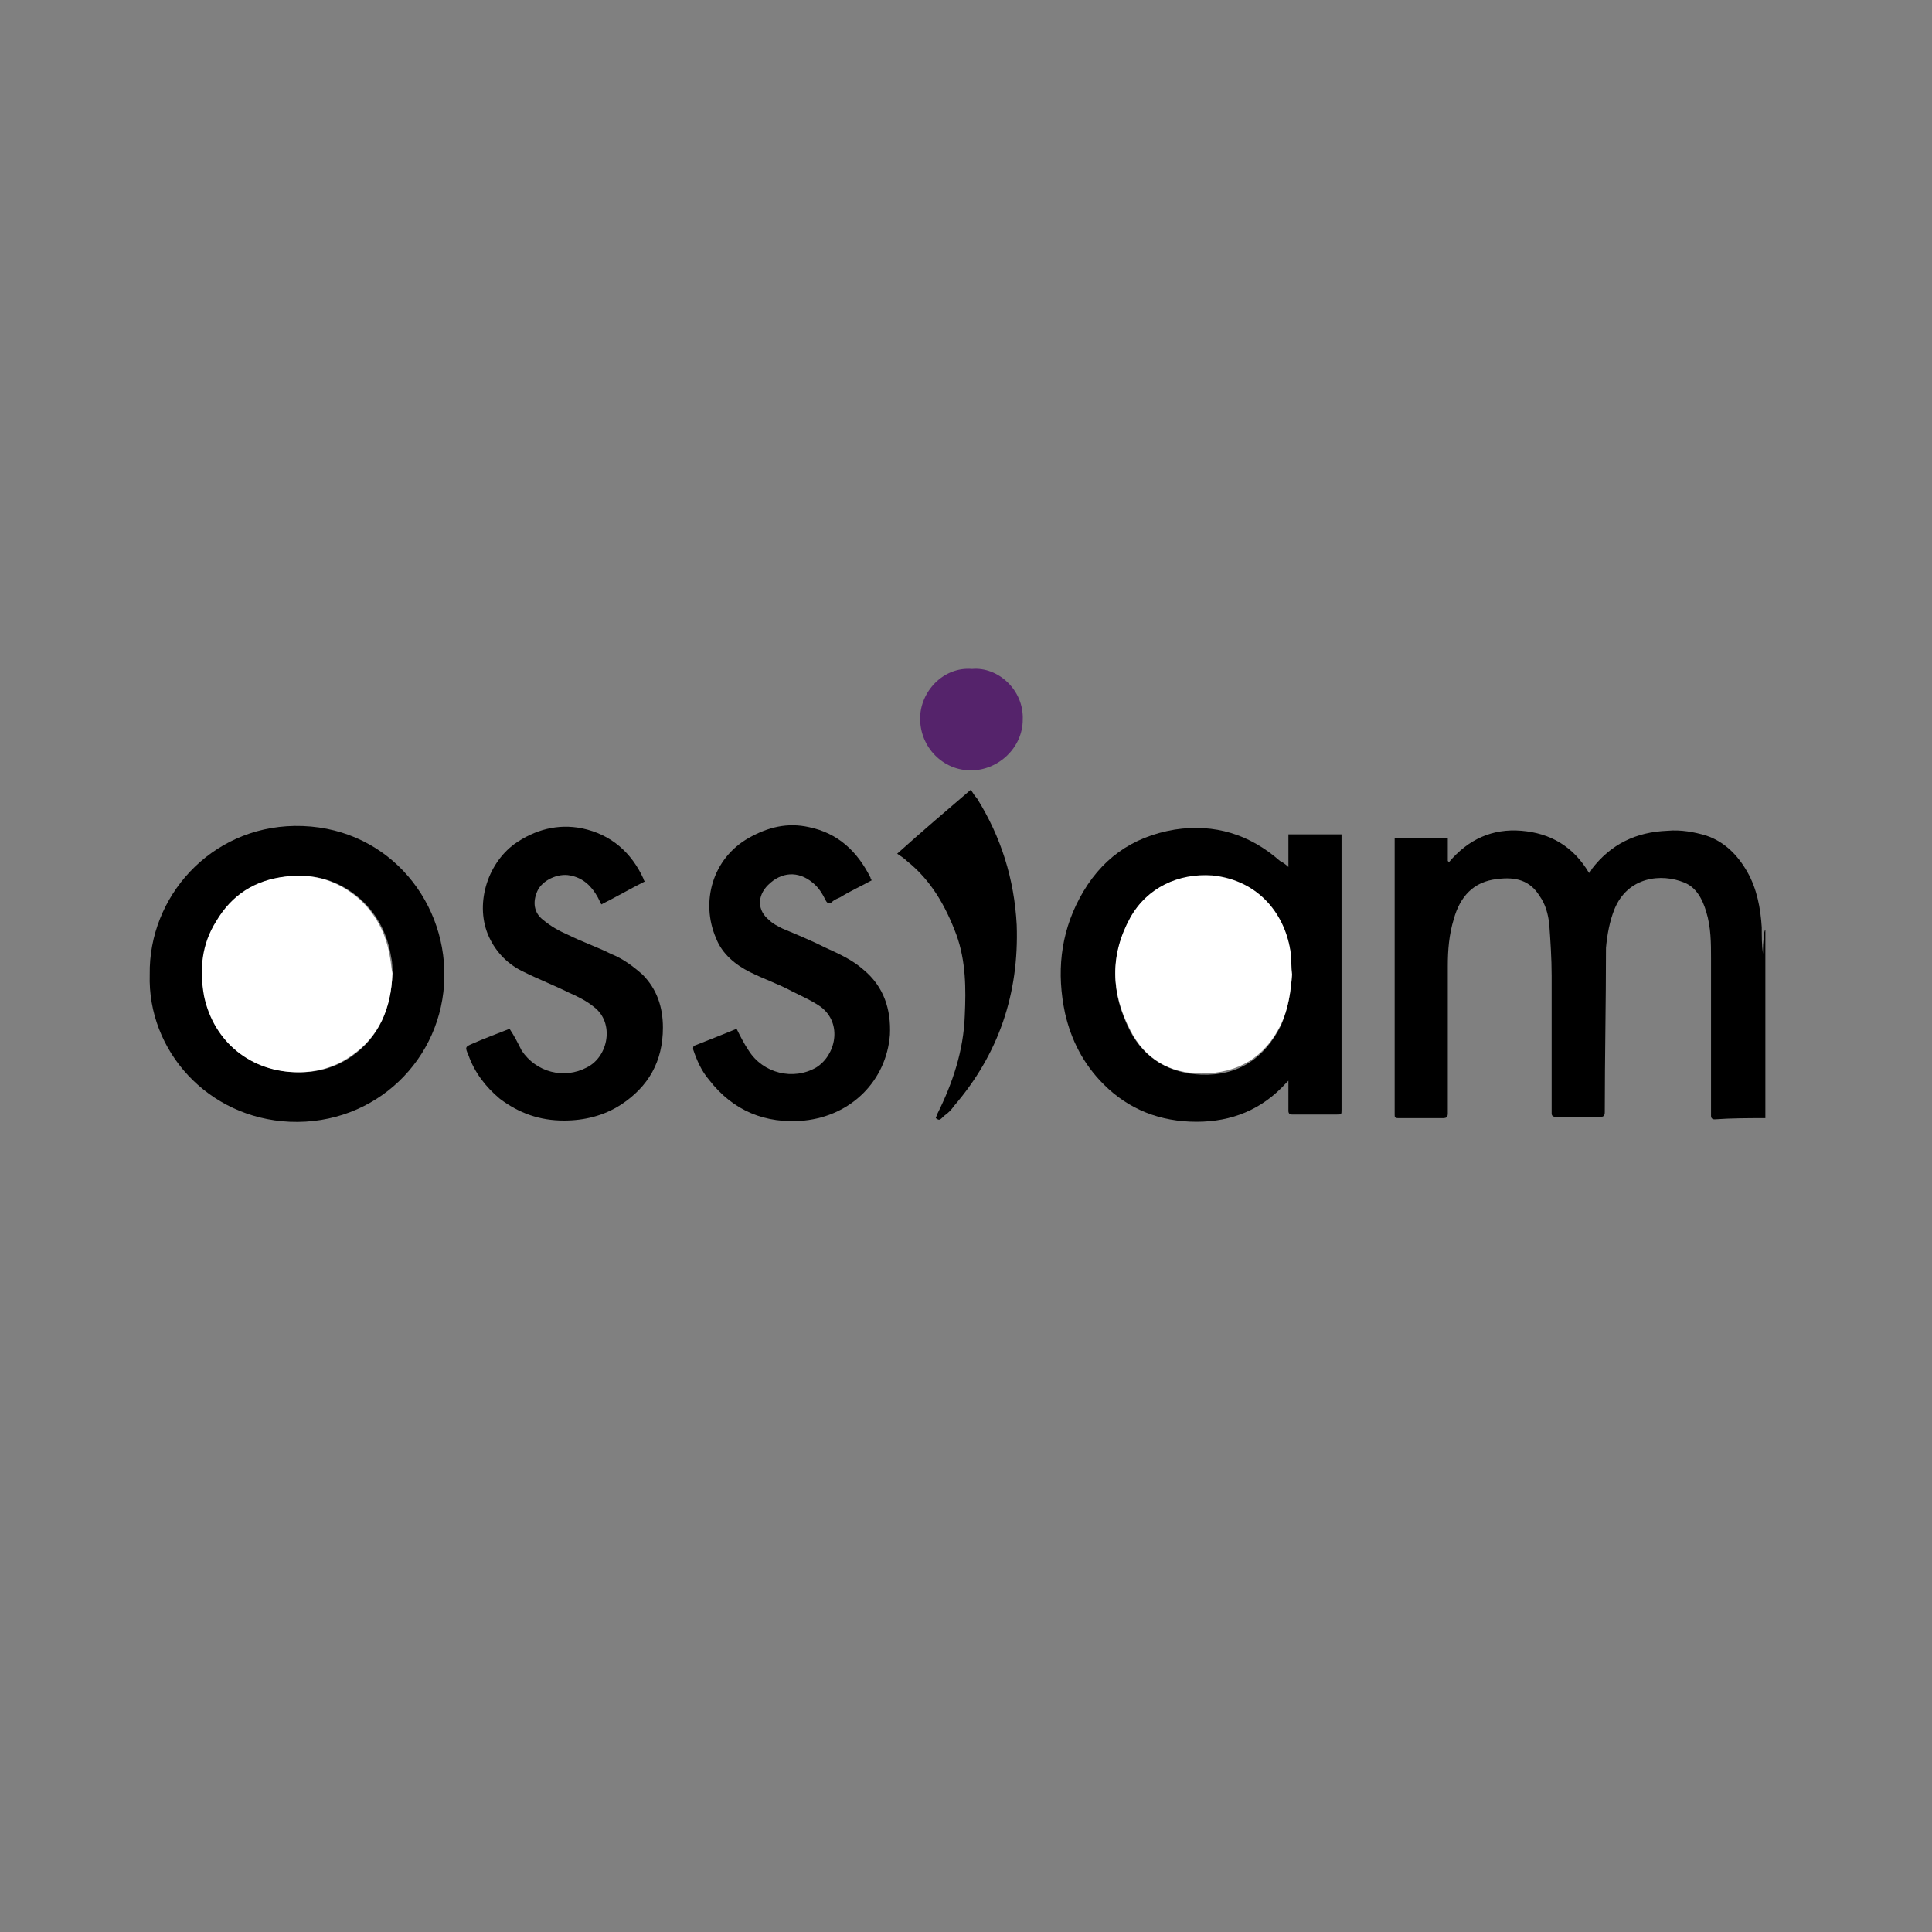
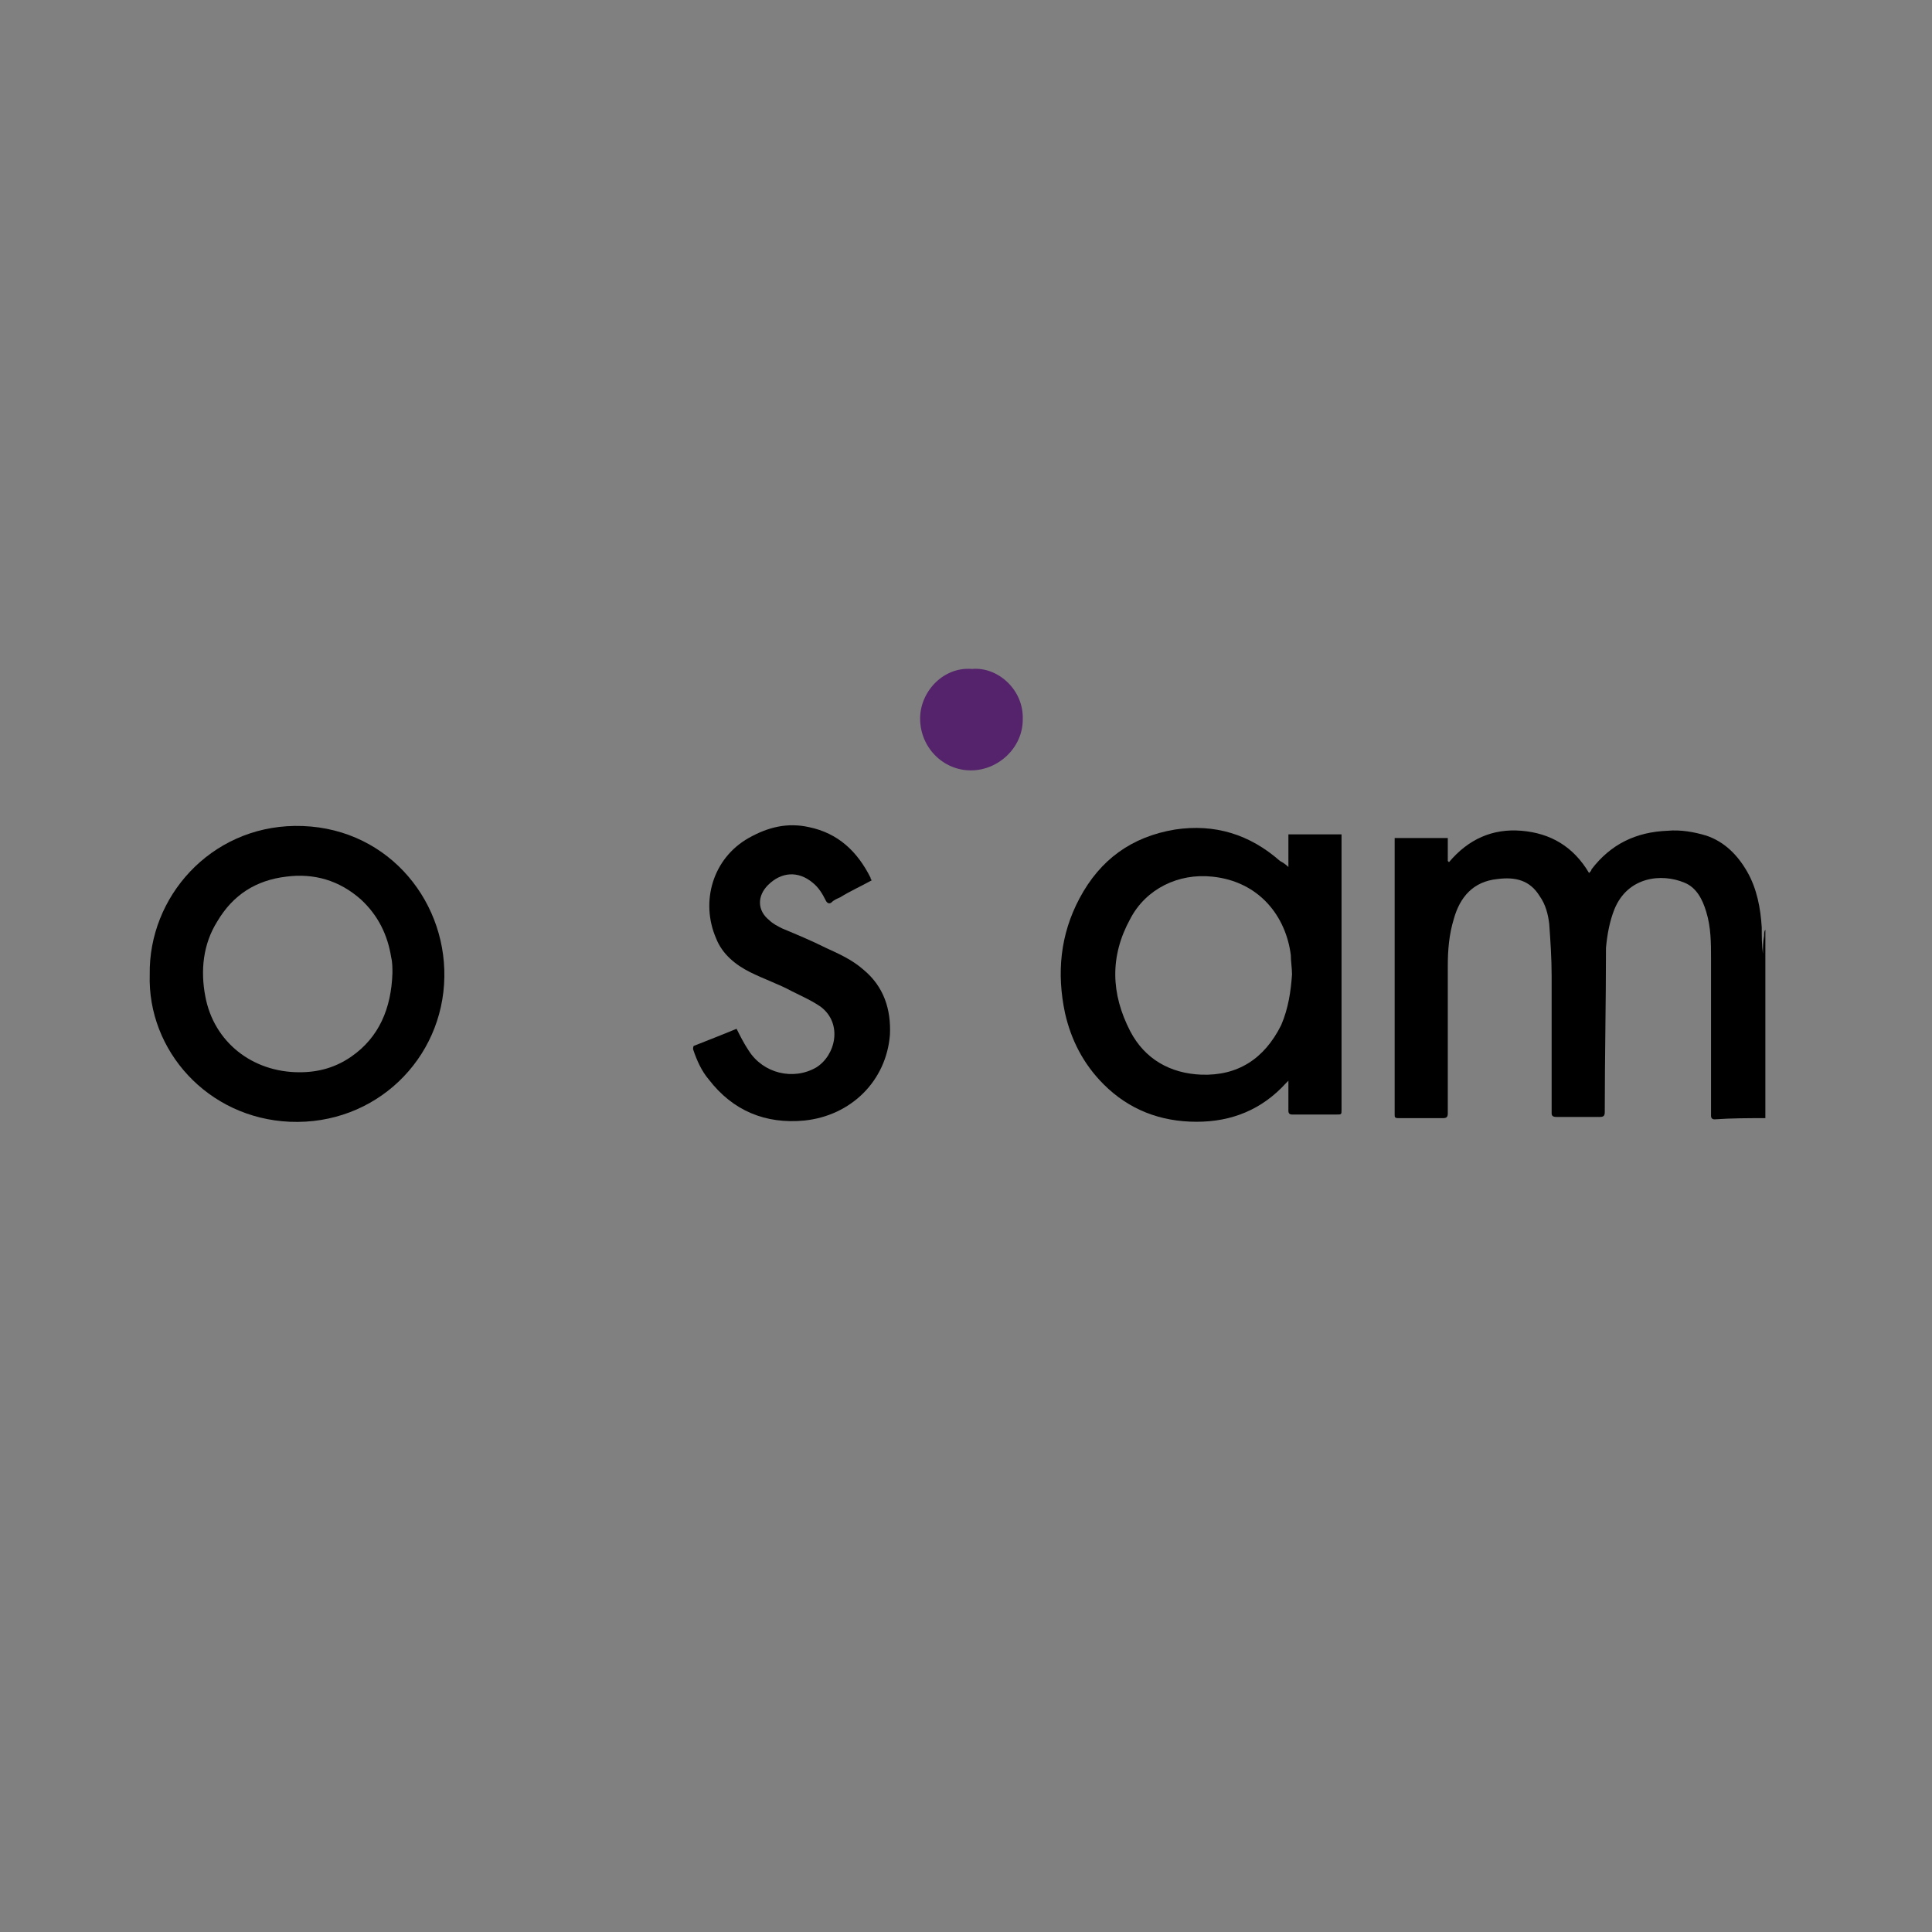
<svg xmlns="http://www.w3.org/2000/svg" id="Ebene_1" style="enable-background:new 0 0 160 160;" version="1.1" viewBox="0 0 160 160" x="0px" y="0px">
  <rect x="0" y="0" width="160" height="160" fill="#808080" stroke="none" />
  <style type="text/css">
	.st0{fill:#26D27E;}
	.st1{fill:#0C1C49;}
	.st2{fill:#009FE3;}
	.st3{fill:#00925C;}
	.st4{fill:#FFFFFF;}
	.st5{fill:#6332FA;}
	.st6{fill:#CFFF24;}
	.st7{fill:#003662;}
	.st8{fill-rule:evenodd;clip-rule:evenodd;fill:#DA0021;}
	.st9{fill:#DA0021;}
	.st10{fill:#000099;}
	.st11{fill:#6D983F;}
	.st12{fill:#013668;}
	.st13{fill:#F58426;}
	.st14{fill:#FCB040;}
	.st15{fill:#EF5724;}
	.st16{fill-rule:evenodd;clip-rule:evenodd;fill:#7399C6;}
	.st17{fill-rule:evenodd;clip-rule:evenodd;fill:#FFFFFF;}
	.st18{fill:#004250;}
	.st19{fill:#DB0011;}
	.st20{fill:#E87722;}
	.st21{fill:#93999E;}
	.st22{fill:#7C7C7B;}
	.st23{fill:#193989;}
	.st24{fill-rule:evenodd;clip-rule:evenodd;}
	.st25{fill:#28211D;}
	.st26{fill:#F6F4EF;}
	.st27{fill:#00A650;}
	.st28{fill:#FFF200;}
	.st29{fill:#00AEEF;}
	.st30{fill:#ED1C24;}
	.st31{fill:#231F20;}
	.st32{fill:#3B436B;}
	.st33{fill:#00A3C9;}
	.st34{fill:#A03B3E;}
	.st35{fill:#858789;}
	.st36{fill:#55236B;}
	.st37{fill:#25477F;}
	.st38{fill:#1D1D1B;}
	.st39{fill:#03FFBD;}
	.st40{fill:#273F33;}
	.st41{fill:#F5A706;}
	.st42{fill:#303E48;}
	.st43{fill:#E3000F;}
	.st44{fill:#2252A7;}
	.st45{fill-rule:evenodd;clip-rule:evenodd;fill:#96151D;}
	.st46{fill:#333333;}
	.st47{fill:#5959E4;}
	.st48{fill:#213262;}
	.st49{fill:#074598;}
	.st50{fill:#191A1C;}
	.st51{fill:#F3BD19;}
	.st52{fill:#0062A4;}
	.st53{fill:#008AC5;}
	.st54{fill:#37464C;}
	.st55{fill:#8AABD1;}
</style>
  <g>
    <path d="M146.2,92.6c-1.4,0-2.8,0-4.2,0.1c-0.2,0-0.3-0.1-0.3-0.3c0-4.3,0-8.6,0-13c0-1.3,0-2.6-0.4-3.9c-0.3-1-0.8-2-1.8-2.4&#10;  c-1.9-0.8-4.7-0.5-5.8,2.2c-0.4,1-0.6,2.1-0.7,3.2c0,4.5-0.1,9.1-0.1,13.6c0,0.3-0.1,0.4-0.4,0.4c-1.2,0-2.4,0-3.6,0&#10;  c-0.3,0-0.4-0.1-0.4-0.3c0-3.8,0-7.6,0-11.4c0-1.4-0.1-2.9-0.2-4.3c-0.1-0.8-0.3-1.6-0.8-2.3c-0.8-1.3-2-1.6-3.5-1.4&#10;  c-2,0.2-3.1,1.5-3.6,3.3c-0.4,1.3-0.5,2.6-0.5,3.9c0,4.1,0,8.2,0,12.2c0,0.3-0.1,0.4-0.4,0.4c-1.2,0-2.5,0-3.7,0&#10;  c-0.3,0-0.3-0.1-0.3-0.3c0-7.5,0-15.1,0-22.6c0-0.1,0-0.2,0-0.3c1.5,0,2.9,0,4.4,0c0,0.6,0,1.3,0,1.9c0,0,0,0,0.1,0.1&#10;  c1.6-1.9,3.6-2.8,6-2.6c2.4,0.2,4.3,1.3,5.6,3.5c0.1-0.1,0.2-0.2,0.2-0.3c1.6-2.1,3.7-3.1,6.3-3.2c1.1-0.1,2.2,0.1,3.2,0.4&#10;  c1.5,0.5,2.6,1.6,3.4,3c0.8,1.4,1.1,3,1.2,4.6c0,0.7,0,1.5,0.1,2.2c0-0.5,0-1,0.1-1.5c0-0.2,0-0.4,0.1-0.5&#10;  C146.2,82.1,146.2,87.3,146.2,92.6z" />
    <path d="M106.7,71.8c0-0.9,0-1.8,0-2.7c1.5,0,2.9,0,4.4,0c0,0.1,0,0.2,0,0.4c0,7.5,0,14.9,0,22.4c0,0.4,0,0.4-0.4,0.4&#10;  c-1.2,0-2.5,0-3.7,0c-0.2,0-0.3-0.1-0.3-0.3c0-0.8,0-1.6,0-2.5c-0.1,0.1-0.2,0.2-0.2,0.2c-2,2.2-4.5,3.2-7.4,3.2&#10;  c-3,0-5.6-1-7.7-3.1c-1.7-1.7-2.7-3.7-3.2-5.9c-0.7-3.3-0.4-6.5,1.2-9.5c1.7-3.2,4.3-5.1,7.9-5.7c3.3-0.5,6.2,0.4,8.7,2.6&#10;  C106.2,71.4,106.5,71.6,106.7,71.8z M107,80.7c0-0.5-0.1-1.1-0.1-1.6c-0.4-3.2-2.6-6.1-6.5-6.5c-2.8-0.3-5.5,1-6.8,3.5&#10;  c-1.7,3.1-1.6,6.2,0,9.3c1.2,2.3,3.3,3.5,5.9,3.6c3,0.1,5.2-1.3,6.6-4.1C106.7,83.5,106.9,82.1,107,80.7z" />
    <path d="M12.4,80.7c-0.1-6.4,5-12.2,12-12.3c7.4-0.1,12.5,5.9,12.4,12.5c-0.1,6.8-5.7,12.3-12.8,12C17.2,92.6,12.2,87,12.4,80.7z&#10;   M32.5,80.6c0-0.4,0-0.9-0.1-1.3c-0.3-1.9-1.1-3.5-2.5-4.8c-1.8-1.6-3.9-2.2-6.2-1.9c-2.5,0.3-4.4,1.5-5.7,3.7&#10;  c-1.2,1.9-1.4,4.1-1,6.2c0.7,3.8,3.9,6.3,7.8,6.3c1.6,0,3-0.4,4.3-1.3C31.4,85.9,32.4,83.5,32.5,80.6z" />
    <path d="M61,85.2c0.3,0.6,0.6,1.2,1,1.8c1.2,1.9,3.7,2.5,5.6,1.4c1.6-1,2.2-3.6,0.4-5c-0.7-0.5-1.6-0.9-2.4-1.3&#10;  c-1.1-0.6-2.3-1-3.5-1.6c-1.2-0.6-2.3-1.5-2.8-2.8C58,74.7,59,71.1,62,69.4c1.6-0.9,3.2-1.3,5-0.9c2.4,0.5,4,2,5.1,4.2&#10;  c0,0.1,0,0.1,0.1,0.2c-0.9,0.5-1.8,0.9-2.6,1.4c-0.2,0.1-0.5,0.2-0.7,0.4c-0.2,0.2-0.4,0.1-0.5-0.1c-0.3-0.6-0.6-1.1-1.1-1.5&#10;  c-1.2-1-2.6-0.9-3.7,0.2c-0.9,0.9-0.9,2.1,0.1,2.9c0.3,0.3,0.7,0.5,1.1,0.7c1.2,0.5,2.4,1,3.6,1.6c1.1,0.5,2.2,1,3.1,1.8&#10;  c1.7,1.4,2.3,3.3,2.2,5.4c-0.3,3.8-3.2,6.7-7.1,7.1c-3.2,0.3-5.9-0.8-7.9-3.4c-0.6-0.7-1-1.6-1.3-2.5c0-0.1,0-0.3,0.1-0.3&#10;  C58.5,86.2,59.8,85.7,61,85.2C61,85.2,61,85.2,61,85.2z" />
-     <path d="M42.2,85.2c0.4,0.6,0.7,1.2,1,1.8c1.2,1.8,3.5,2.4,5.4,1.4c1.8-0.9,2.3-3.7,0.6-5c-0.6-0.5-1.4-0.9-2.1-1.2&#10;  c-1.2-0.6-2.5-1.1-3.7-1.7c-1.3-0.6-2.3-1.6-2.9-2.9c-1.2-2.6-0.2-6,2.1-7.7c1.7-1.2,3.6-1.7,5.6-1.3c2.4,0.5,4.1,2,5.1,4.2&#10;  c0,0,0,0.1,0.1,0.2c-1.2,0.6-2.4,1.3-3.6,1.9c-0.1-0.2-0.2-0.4-0.3-0.6c-0.5-0.9-1.2-1.6-2.3-1.8c-1-0.2-2.3,0.4-2.7,1.3&#10;  c-0.4,0.9-0.3,1.8,0.5,2.4c0.6,0.5,1.3,0.9,2,1.2c1.2,0.6,2.4,1,3.6,1.6c1,0.4,1.8,1,2.6,1.7c1.2,1.2,1.7,2.7,1.7,4.4&#10;  c0,2.8-1.2,4.9-3.5,6.4c-1.4,0.9-3,1.3-4.7,1.3c-2,0-3.7-0.6-5.3-1.8c-1.2-1-2.1-2.2-2.6-3.6c-0.3-0.7-0.3-0.7,0.4-1&#10;  C40.1,86,41.2,85.6,42.2,85.2z" />
-     <path d="M77.5,92.6c0-0.1,0.1-0.2,0.1-0.3c1.3-2.6,2.2-5.3,2.3-8.2c0.1-2.2,0.1-4.5-0.7-6.7c-0.9-2.4-2.1-4.5-4.1-6.1&#10;  c-0.2-0.2-0.5-0.4-0.8-0.6c2-1.8,4-3.5,6.1-5.3c0.2,0.3,0.3,0.5,0.5,0.7c2,3.2,3.1,6.7,3.3,10.5c0.2,5.7-1.5,10.7-5.2,15&#10;  c-0.2,0.3-0.5,0.6-0.8,0.8C77.8,92.8,77.8,92.8,77.5,92.6z" />
    <path class="st36" d="M80.5,55.4c2.1-0.2,4.3,1.7,4.2,4.2c0,2.3-2,4.2-4.3,4.2c-2.3,0-4.2-1.9-4.2-4.3&#10;  C76.2,57.3,78.1,55.2,80.5,55.4z" />
-     <path class="st4" d="M107,80.7c-0.1,1.4-0.3,2.8-0.9,4.1c-1.3,2.7-3.5,4.1-6.6,4.1c-2.6,0-4.7-1.2-5.9-3.6c-1.6-3.1-1.7-6.2,0-9.3&#10;  c1.4-2.5,4-3.7,6.8-3.5c3.9,0.4,6.1,3.3,6.5,6.5C106.9,79.6,106.9,80.1,107,80.7z" />
-     <path class="st4" d="M32.5,80.6c-0.1,2.9-1.1,5.3-3.5,6.9c-1.3,0.9-2.8,1.3-4.3,1.3c-3.9,0-7-2.5-7.8-6.3c-0.4-2.2-0.2-4.3,1-6.2&#10;  c1.3-2.2,3.2-3.4,5.7-3.7c2.3-0.3,4.4,0.3,6.2,1.9c1.4,1.3,2.2,2.9,2.5,4.8C32.4,79.8,32.4,80.2,32.5,80.6z" />
  </g>
</svg>